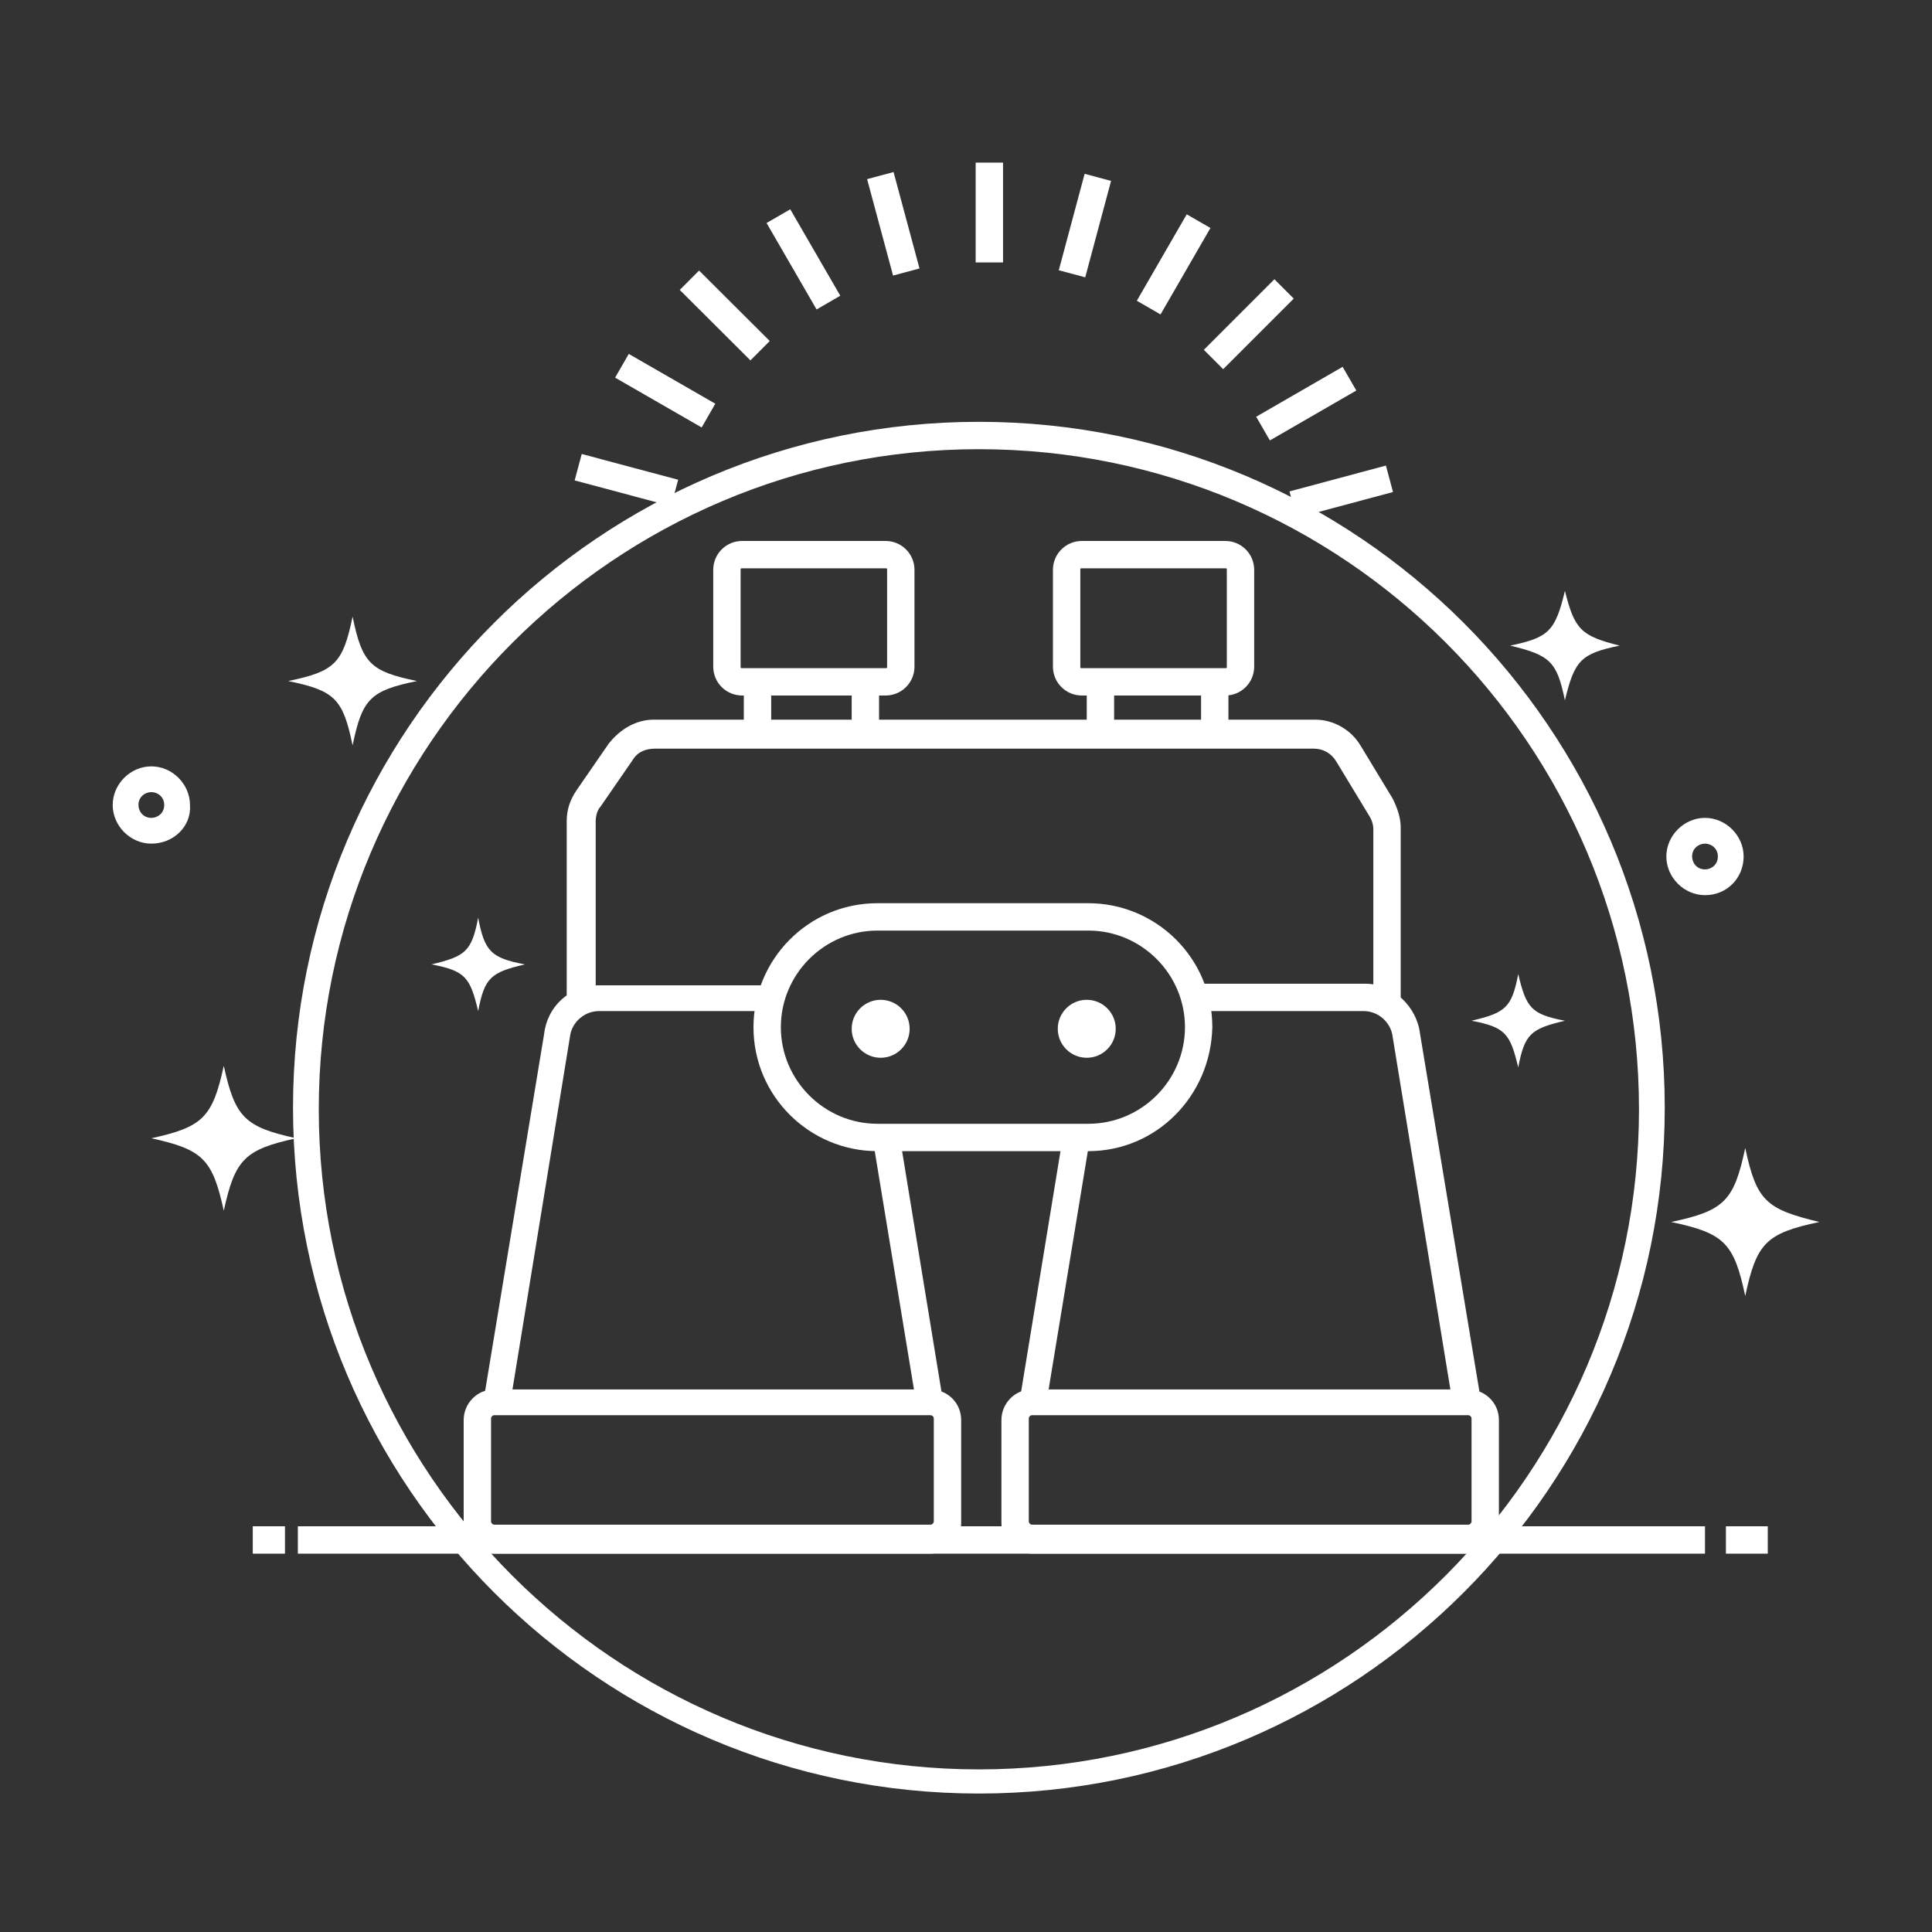
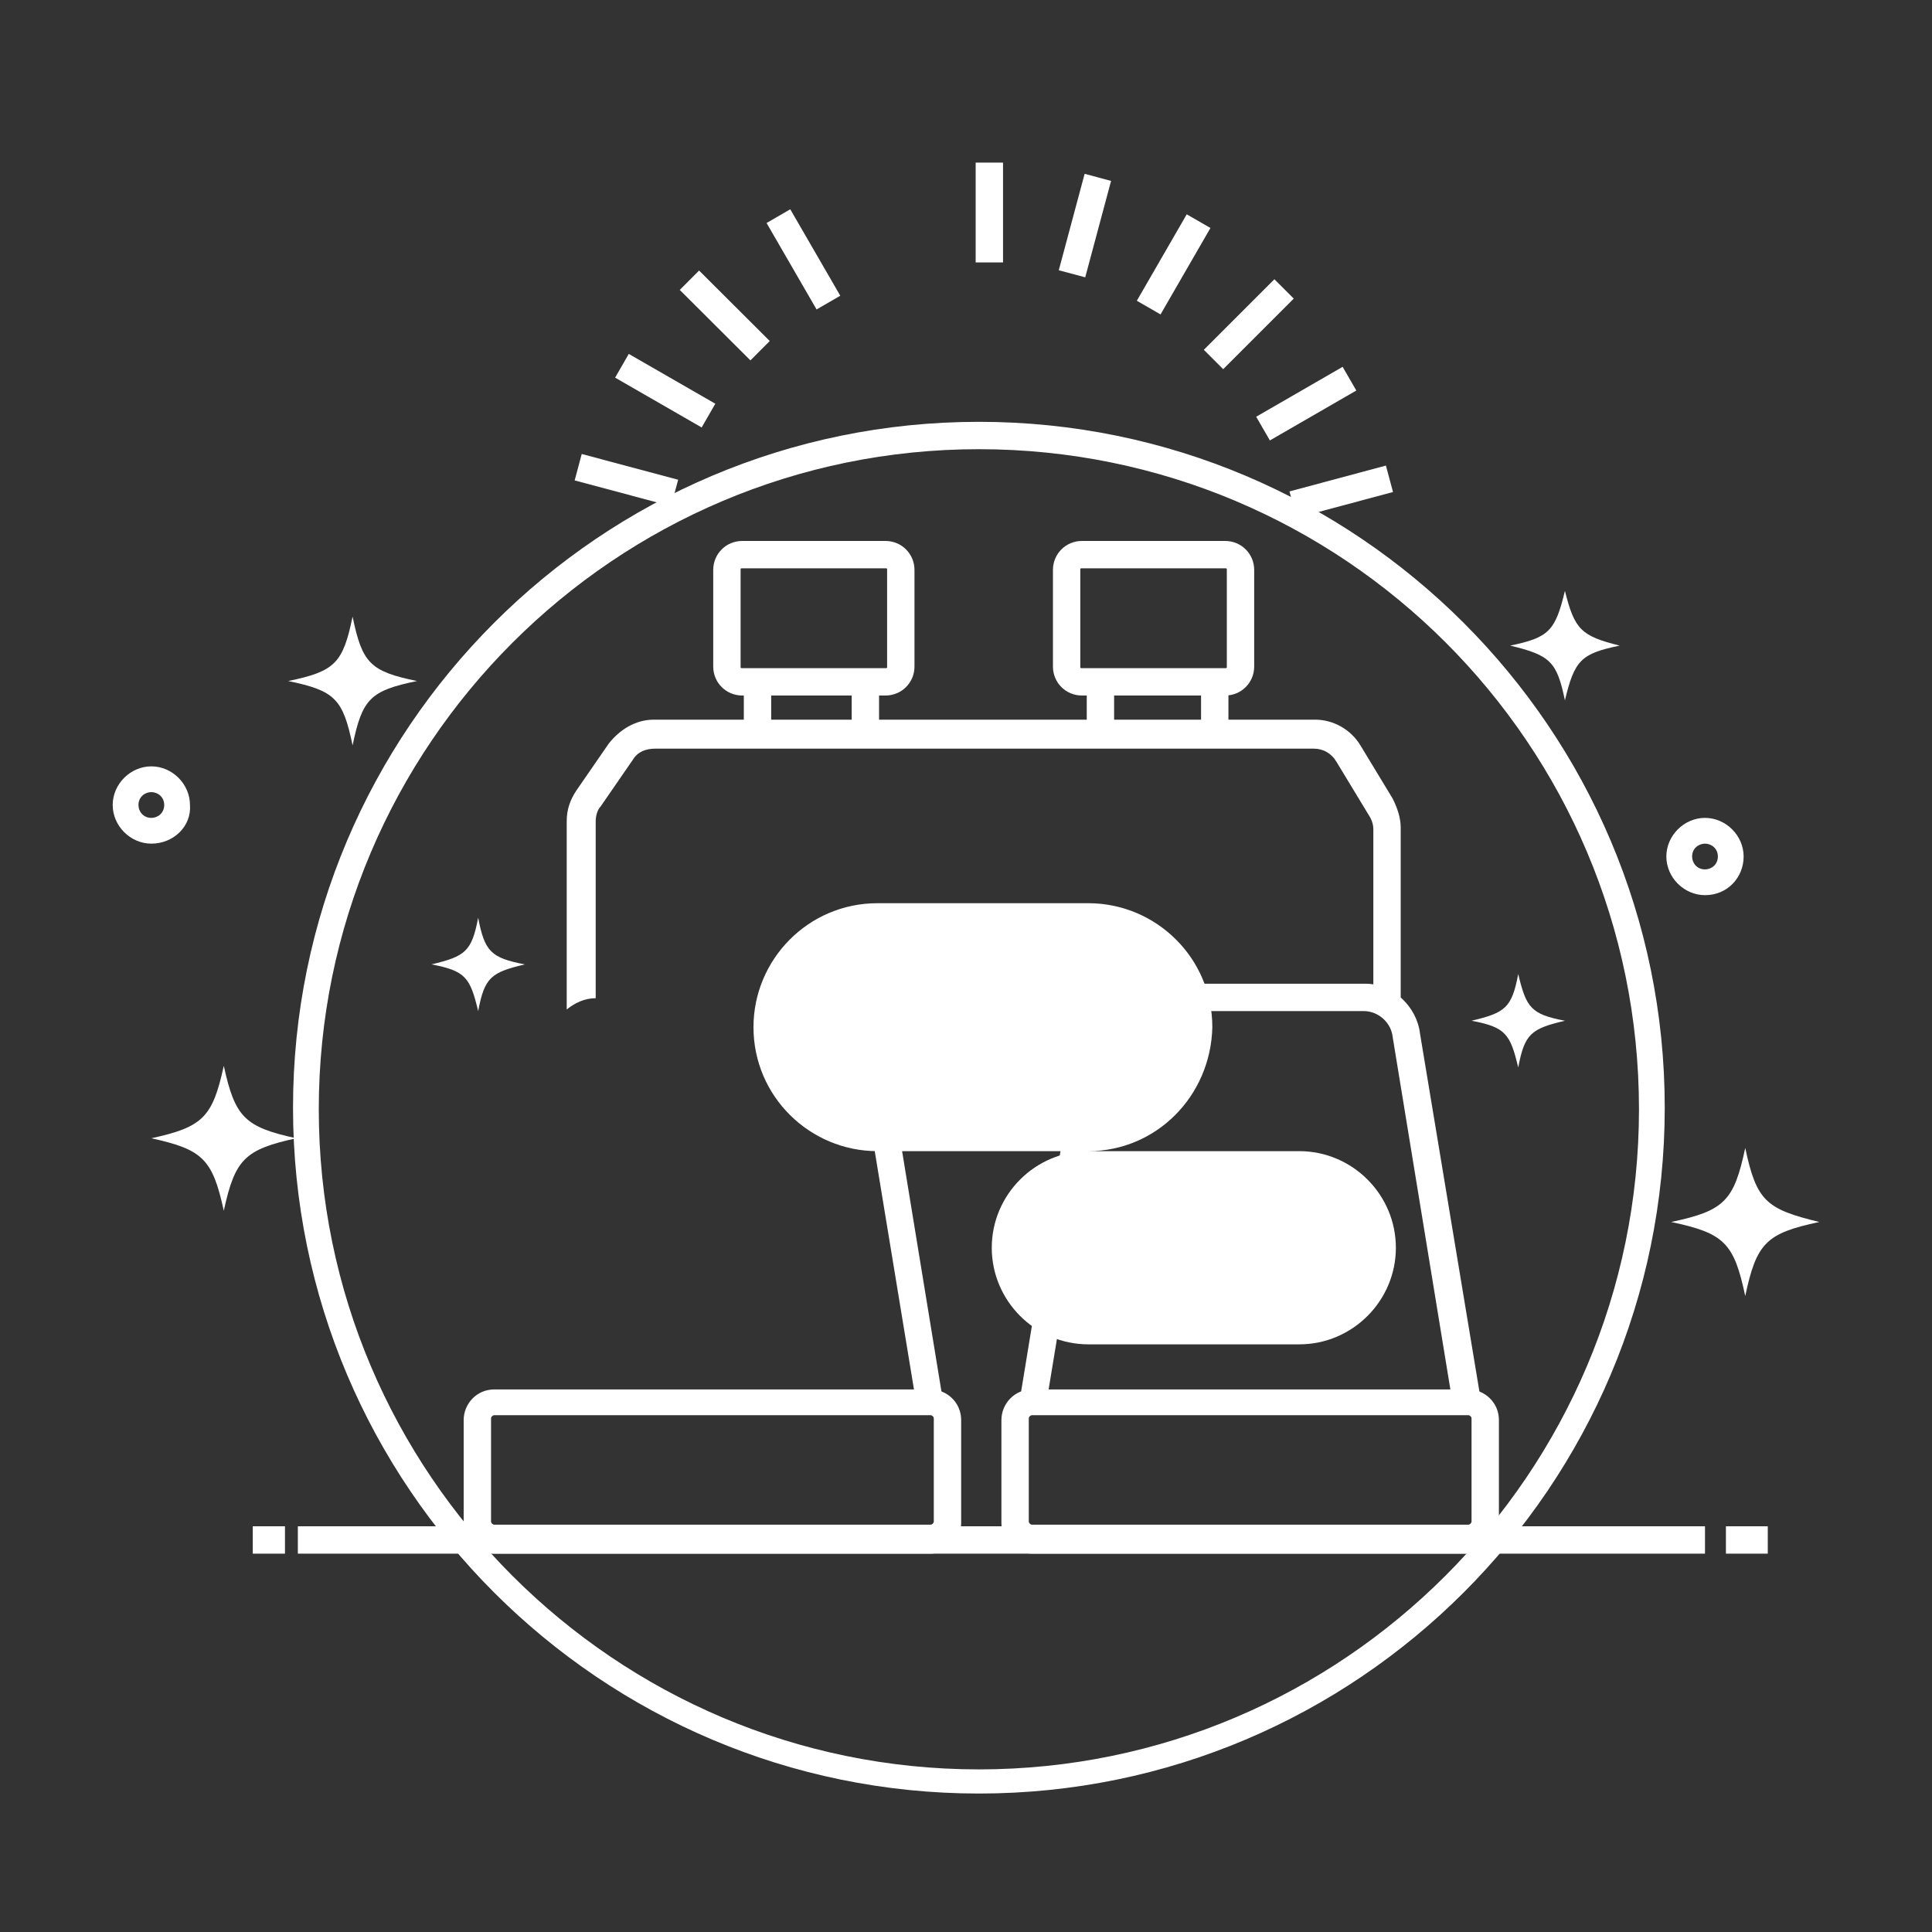
<svg xmlns="http://www.w3.org/2000/svg" version="1.1" id="Livello_1" x="0px" y="0px" width="120px" height="120px" viewBox="0 0 120 120" style="enable-background:new 0 0 120 120;" xml:space="preserve">
  <rect x="0" y="0" width="120" height="120" fill="#333333" stroke="none" />
  <style type="text/css">
	.st0{fill:#FFFFFF;}
	.st1{fill:#FEF7DD;}
	.st2{fill:#E6E7E8;}
	.st3{fill:#A7A9AC;}
	.st4{fill:#414042;}
	.st5{fill:#6D6E71;}
	.st6{fill:#58595B;}
	.st7{opacity:0.3;}
	.st8{fill:#231F20;}
	.st9{fill:#F1F2F2;}
	.st10{fill:#F9D657;}
	.st11{fill:#45C1E3;}
	.st12{opacity:0.15;}
	.st13{fill:#BCBEC0;}
	.st14{opacity:0.17;}
	.st15{fill:#99ECFC;}
	.st16{opacity:0.3;clip-path:url(#SVGID_2_);}
	.st17{fill:#FADE79;}
	.st18{fill:#D1D3D4;}
	.st19{fill:#6ACDE9;}
	.st20{fill:#3491AA;}
	.st21{fill:#8FDAEE;}
	.st22{opacity:0.3;clip-path:url(#SVGID_4_);}
</style>
  <g id="XMLID_6091_">
    <path id="XMLID_6111_" class="st0" d="M60.8,111.4c-23.5,0-42.6-19.1-42.6-42.6c0-23.5,19.1-42.6,42.6-42.6   c23.5,0,42.6,19.1,42.6,42.6C103.4,92.3,84.3,111.4,60.8,111.4z M60.8,27.9c-22.6,0-41,18.4-41,41c0,22.6,18.4,41,41,41   c22.6,0,41-18.4,41-41C101.8,46.2,83.4,27.9,60.8,27.9z" />
  </g>
  <g id="XMLID_6089_">
    <rect id="XMLID_6090_" x="107.2" y="94.8" class="st0" width="2.6" height="1.7" />
  </g>
  <g id="XMLID_6087_">
    <rect id="XMLID_6088_" x="18.5" y="94.8" class="st0" width="87.4" height="1.7" />
  </g>
  <g id="XMLID_6085_">
    <rect id="XMLID_6086_" x="15.7" y="94.8" class="st0" width="2" height="1.7" />
  </g>
  <g id="XMLID_5966_">
    <g id="XMLID_6078_">
      <path class="st0" d="M46.3,42.1c0,0-0.1,0-0.1,0v3.8c0.6,0,1.1,0,1.7,0v-3.3h5V46c0.5,0,1.1,0,1.7,0V42C51.8,42,49,41.9,46.3,42.1    z" />
    </g>
    <g id="XMLID_6072_">
      <path class="st0" d="M67.5,42.3v3.2c0.5-0.1,1.1-0.1,1.7-0.2v-2.8h5.4v2.8c0.6,0,1.1,0,1.7,0v-3.3C73.3,42.2,70.4,42.3,67.5,42.3z    " />
    </g>
    <g>
      <polygon class="st0" points="58.8,90.4 59.1,90.4 58.8,88.8   " />
      <polygon class="st0" points="29.7,88.8 29.4,90.4 29.7,90.4   " />
      <g>
-         <path class="st0" d="M48.2,61.2h-11c-1.8,0-3.2,1.3-3.4,3l-3.9,23.6c0.2-0.4,0.6-0.7,1.1-0.7h0.7l3.7-22.7     c0.1-0.9,0.9-1.6,1.8-1.6h10.6C47.8,62.2,48,61.7,48.2,61.2z" />
        <path class="st0" d="M54.5,70.7c-0.1,0-0.2,0-0.3,0l2.7,16.4h0.7c0.5,0,0.9,0.3,1.1,0.7l-2.8-17.1H54.5z" />
      </g>
    </g>
    <g id="XMLID_6029_">
      <path id="XMLID_6030_" class="st0" d="M57.8,96.5H30.7c-1,0-1.9-0.8-1.9-1.9v-6.4c0-1,0.8-1.9,1.9-1.9h27.1c1,0,1.9,0.8,1.9,1.9    v6.4C59.7,95.6,58.8,96.5,57.8,96.5z M30.7,87.9c-0.1,0-0.2,0.1-0.2,0.2v6.4c0,0.1,0.1,0.2,0.2,0.2h27.1c0.1,0,0.2-0.1,0.2-0.2    v-6.4c0-0.1-0.1-0.2-0.2-0.2H30.7z" />
    </g>
    <g>
      <path class="st0" d="M37,62V51c0-0.3,0.1-0.7,0.3-0.9l2-2.9c0.3-0.5,0.8-0.7,1.4-0.7h40.9c0.6,0,1.1,0.3,1.4,0.8l2,3.3    c0.2,0.3,0.3,0.6,0.3,0.9V62c0.7,0.1,1.3,0.6,1.7,1.2V51.4c0-0.6-0.2-1.2-0.5-1.8l-2-3.3c-0.6-1-1.7-1.6-2.8-1.6H40.6    c-1.1,0-2.1,0.6-2.8,1.5l-2,2.9c-0.4,0.6-0.6,1.2-0.6,1.9v11.7C35.7,62.3,36.3,62,37,62z" />
    </g>
    <g id="XMLID_6000_">
-       <circle id="XMLID_6001_" class="st0" cx="67.5" cy="63.9" r="1.8" />
-     </g>
+       </g>
    <g id="XMLID_5992_">
      <path id="XMLID_5993_" class="st0" d="M55,43.2h-8.9c-1,0-1.8-0.8-1.8-1.8v-6c0-1,0.8-1.8,1.8-1.8H55c1,0,1.8,0.8,1.8,1.8v6    C56.8,42.4,56,43.2,55,43.2z M46.1,35.3c-0.1,0-0.1,0-0.1,0.1v6c0,0.1,0,0.1,0.1,0.1H55c0.1,0,0.1,0,0.1-0.1v-6    c0-0.1,0-0.1-0.1-0.1H46.1z" />
    </g>
    <g id="XMLID_5982_">
      <path id="XMLID_5983_" class="st0" d="M76.1,43.2h-8.9c-1,0-1.8-0.8-1.8-1.8v-6c0-1,0.8-1.8,1.8-1.8h8.9c1,0,1.8,0.8,1.8,1.8v6    C77.9,42.4,77.1,43.2,76.1,43.2z M67.2,35.3c-0.1,0-0.1,0-0.1,0.1v6c0,0.1,0,0.1,0.1,0.1h8.9c0.1,0,0.1,0,0.1-0.1v-6    c0-0.1,0-0.1-0.1-0.1H67.2z" />
    </g>
    <g>
      <polygon class="st0" points="92.2,90.4 92.5,90.4 92.2,88.8   " />
      <polygon class="st0" points="63.1,88.8 62.8,90.4 63.1,90.4   " />
      <g>
        <path class="st0" d="M67.6,70.7H66l-2.8,17.1c0.2-0.4,0.6-0.7,1.1-0.7H65l2.7-16.4C67.7,70.7,67.6,70.7,67.6,70.7z" />
        <path class="st0" d="M88.2,64.2c-0.2-1.7-1.7-3.1-3.4-3.1H73.8c0.2,0.5,0.4,1.1,0.5,1.7h10.4c0.9,0,1.7,0.7,1.8,1.6l3.7,22.6H91     c0.5,0,0.9,0.3,1.1,0.7L88.2,64.2z" />
      </g>
    </g>
    <g id="XMLID_5973_">
      <path id="XMLID_5974_" class="st0" d="M91.2,96.5H64.1c-1,0-1.9-0.8-1.9-1.9v-6.4c0-1,0.8-1.9,1.9-1.9h27.1c1,0,1.9,0.8,1.9,1.9    v6.4C93.1,95.6,92.2,96.5,91.2,96.5z M64.1,87.9c-0.1,0-0.2,0.1-0.2,0.2v6.4c0,0.1,0.1,0.2,0.2,0.2h27.1c0.1,0,0.2-0.1,0.2-0.2    v-6.4c0-0.1-0.1-0.2-0.2-0.2H64.1z" />
    </g>
    <g id="XMLID_5969_">
-       <path id="XMLID_5970_" class="st0" d="M67.6,71.5H54.5c-4.2,0-7.7-3.4-7.7-7.7c0-4.2,3.4-7.7,7.7-7.7h13.1c4.2,0,7.7,3.4,7.7,7.7    C75.2,68.1,71.8,71.5,67.6,71.5z M54.5,57.8c-3.3,0-6,2.7-6,6c0,3.3,2.7,6,6,6h13.1c3.3,0,6-2.7,6-6c0-3.3-2.7-6-6-6H54.5z" />
+       <path id="XMLID_5970_" class="st0" d="M67.6,71.5H54.5c-4.2,0-7.7-3.4-7.7-7.7c0-4.2,3.4-7.7,7.7-7.7h13.1c4.2,0,7.7,3.4,7.7,7.7    C75.2,68.1,71.8,71.5,67.6,71.5z c-3.3,0-6,2.7-6,6c0,3.3,2.7,6,6,6h13.1c3.3,0,6-2.7,6-6c0-3.3-2.7-6-6-6H54.5z" />
    </g>
    <g id="XMLID_5967_">
-       <circle id="XMLID_5968_" class="st0" cx="54.7" cy="63.9" r="1.8" />
-     </g>
+       </g>
  </g>
  <g id="XMLID_5943_">
    <g id="XMLID_5964_">
      <rect id="XMLID_5965_" x="60.6" y="10.1" class="st0" width="1.7" height="6.2" />
    </g>
    <g id="XMLID_5962_">
      <rect id="XMLID_5963_" x="64.3" y="13.2" transform="matrix(0.259 -0.966 0.966 0.259 36.358 75.48)" class="st0" width="6.2" height="1.7" />
    </g>
    <g id="XMLID_5960_">
      <rect id="XMLID_5961_" x="69.8" y="15.6" transform="matrix(0.5 -0.866 0.866 0.5 22.201 71.327)" class="st0" width="6.2" height="1.7" />
    </g>
    <g id="XMLID_5958_">
      <rect id="XMLID_5959_" x="74.5" y="19.3" transform="matrix(0.707 -0.707 0.707 0.707 8.455 60.754)" class="st0" width="6.2" height="1.7" />
    </g>
    <g id="XMLID_5956_">
      <rect id="XMLID_5957_" x="78" y="24.2" transform="matrix(0.866 -0.5 0.5 0.866 -1.624 43.927)" class="st0" width="6.2" height="1.7" />
    </g>
    <g id="XMLID_5954_">
      <rect id="XMLID_5955_" x="80.2" y="29.7" transform="matrix(0.966 -0.259 0.259 0.966 -5.073 22.605)" class="st0" width="6.2" height="1.7" />
    </g>
    <g id="XMLID_5952_">
      <rect id="XMLID_5953_" x="38.1" y="26.7" transform="matrix(0.258 -0.966 0.966 0.258 7.136227e-02 59.756)" class="st0" width="1.7" height="6.2" />
    </g>
    <g id="XMLID_5950_">
      <rect id="XMLID_5951_" x="40.5" y="21.2" transform="matrix(0.499 -0.867 0.867 0.499 -0.384 47.991)" class="st0" width="1.7" height="6.2" />
    </g>
    <g id="XMLID_5948_">
      <rect id="XMLID_5949_" x="44.2" y="16.5" transform="matrix(0.706 -0.708 0.708 0.706 -0.666 37.652)" class="st0" width="1.7" height="6.2" />
    </g>
    <g id="XMLID_5946_">
      <rect id="XMLID_5947_" x="49" y="13" transform="matrix(0.866 -0.501 0.501 0.866 -1.334 27.142)" class="st0" width="1.7" height="6.2" />
    </g>
    <g id="XMLID_5944_">
-       <rect id="XMLID_5945_" x="54.6" y="10.8" transform="matrix(0.966 -0.26 0.26 0.966 -1.694 14.89)" class="st0" width="1.7" height="6.2" />
-     </g>
+       </g>
  </g>
  <g id="XMLID_5941_">
    <path id="XMLID_5942_" class="st0" d="M100.6,40.1c-2.4,0.5-2.8,0.9-3.4,3.4c-0.5-2.4-0.9-2.8-3.4-3.4c2.4-0.5,2.8-0.9,3.4-3.4   C97.8,39.1,98.2,39.5,100.6,40.1z" />
  </g>
  <g id="XMLID_5939_">
    <path id="XMLID_5940_" class="st0" d="M113,75.9c-3.3,0.7-3.9,1.3-4.6,4.6c-0.7-3.3-1.3-3.9-4.6-4.6c3.3-0.7,3.9-1.3,4.6-4.6   C109.1,74.6,109.7,75.1,113,75.9z" />
  </g>
  <g id="XMLID_5937_">
    <path id="XMLID_5938_" class="st0" d="M25.9,42.3c-2.9,0.6-3.4,1.1-4,4c-0.6-2.9-1.1-3.4-4-4c2.9-0.6,3.4-1.1,4-4   C22.5,41.2,23,41.7,25.9,42.3z" />
  </g>
  <g id="XMLID_5935_">
    <path id="XMLID_5936_" class="st0" d="M18.4,70.7c-3.2,0.7-3.8,1.3-4.5,4.5c-0.7-3.2-1.3-3.8-4.5-4.5c3.2-0.7,3.8-1.3,4.5-4.5   C14.6,69.4,15.2,70,18.4,70.7z" />
  </g>
  <g id="XMLID_5933_">
    <path id="XMLID_5934_" class="st0" d="M32.6,59.9c-2.1,0.5-2.5,0.8-2.9,2.9c-0.5-2.1-0.8-2.5-2.9-2.9c2.1-0.5,2.5-0.8,2.9-2.9   C30.1,59.1,30.5,59.5,32.6,59.9z" />
  </g>
  <g id="XMLID_5931_">
    <path id="XMLID_5932_" class="st0" d="M97.2,63.4c-2.1,0.5-2.5,0.8-2.9,2.9c-0.5-2.1-0.8-2.5-2.9-2.9c2.1-0.5,2.5-0.8,2.9-2.9   C94.8,62.6,95.1,63,97.2,63.4z" />
  </g>
  <g id="XMLID_5927_">
    <path id="XMLID_5928_" class="st0" d="M105.9,55.6c-1.3,0-2.4-1.1-2.4-2.4c0-1.3,1.1-2.4,2.4-2.4c1.3,0,2.4,1.1,2.4,2.4   C108.3,54.5,107.3,55.6,105.9,55.6z M105.9,52.4c-0.4,0-0.8,0.3-0.8,0.8c0,0.4,0.3,0.8,0.8,0.8c0.4,0,0.8-0.3,0.8-0.8   C106.7,52.7,106.3,52.4,105.9,52.4z" />
  </g>
  <g id="XMLID_5923_">
    <path id="XMLID_5924_" class="st0" d="M9.4,52.4C8.1,52.4,7,51.3,7,50c0-1.3,1.1-2.4,2.4-2.4c1.3,0,2.4,1.1,2.4,2.4   C11.9,51.3,10.8,52.4,9.4,52.4z M9.4,49.2c-0.4,0-0.8,0.3-0.8,0.8c0,0.4,0.3,0.8,0.8,0.8c0.4,0,0.8-0.3,0.8-0.8   C10.2,49.5,9.8,49.2,9.4,49.2z" />
  </g>
</svg>